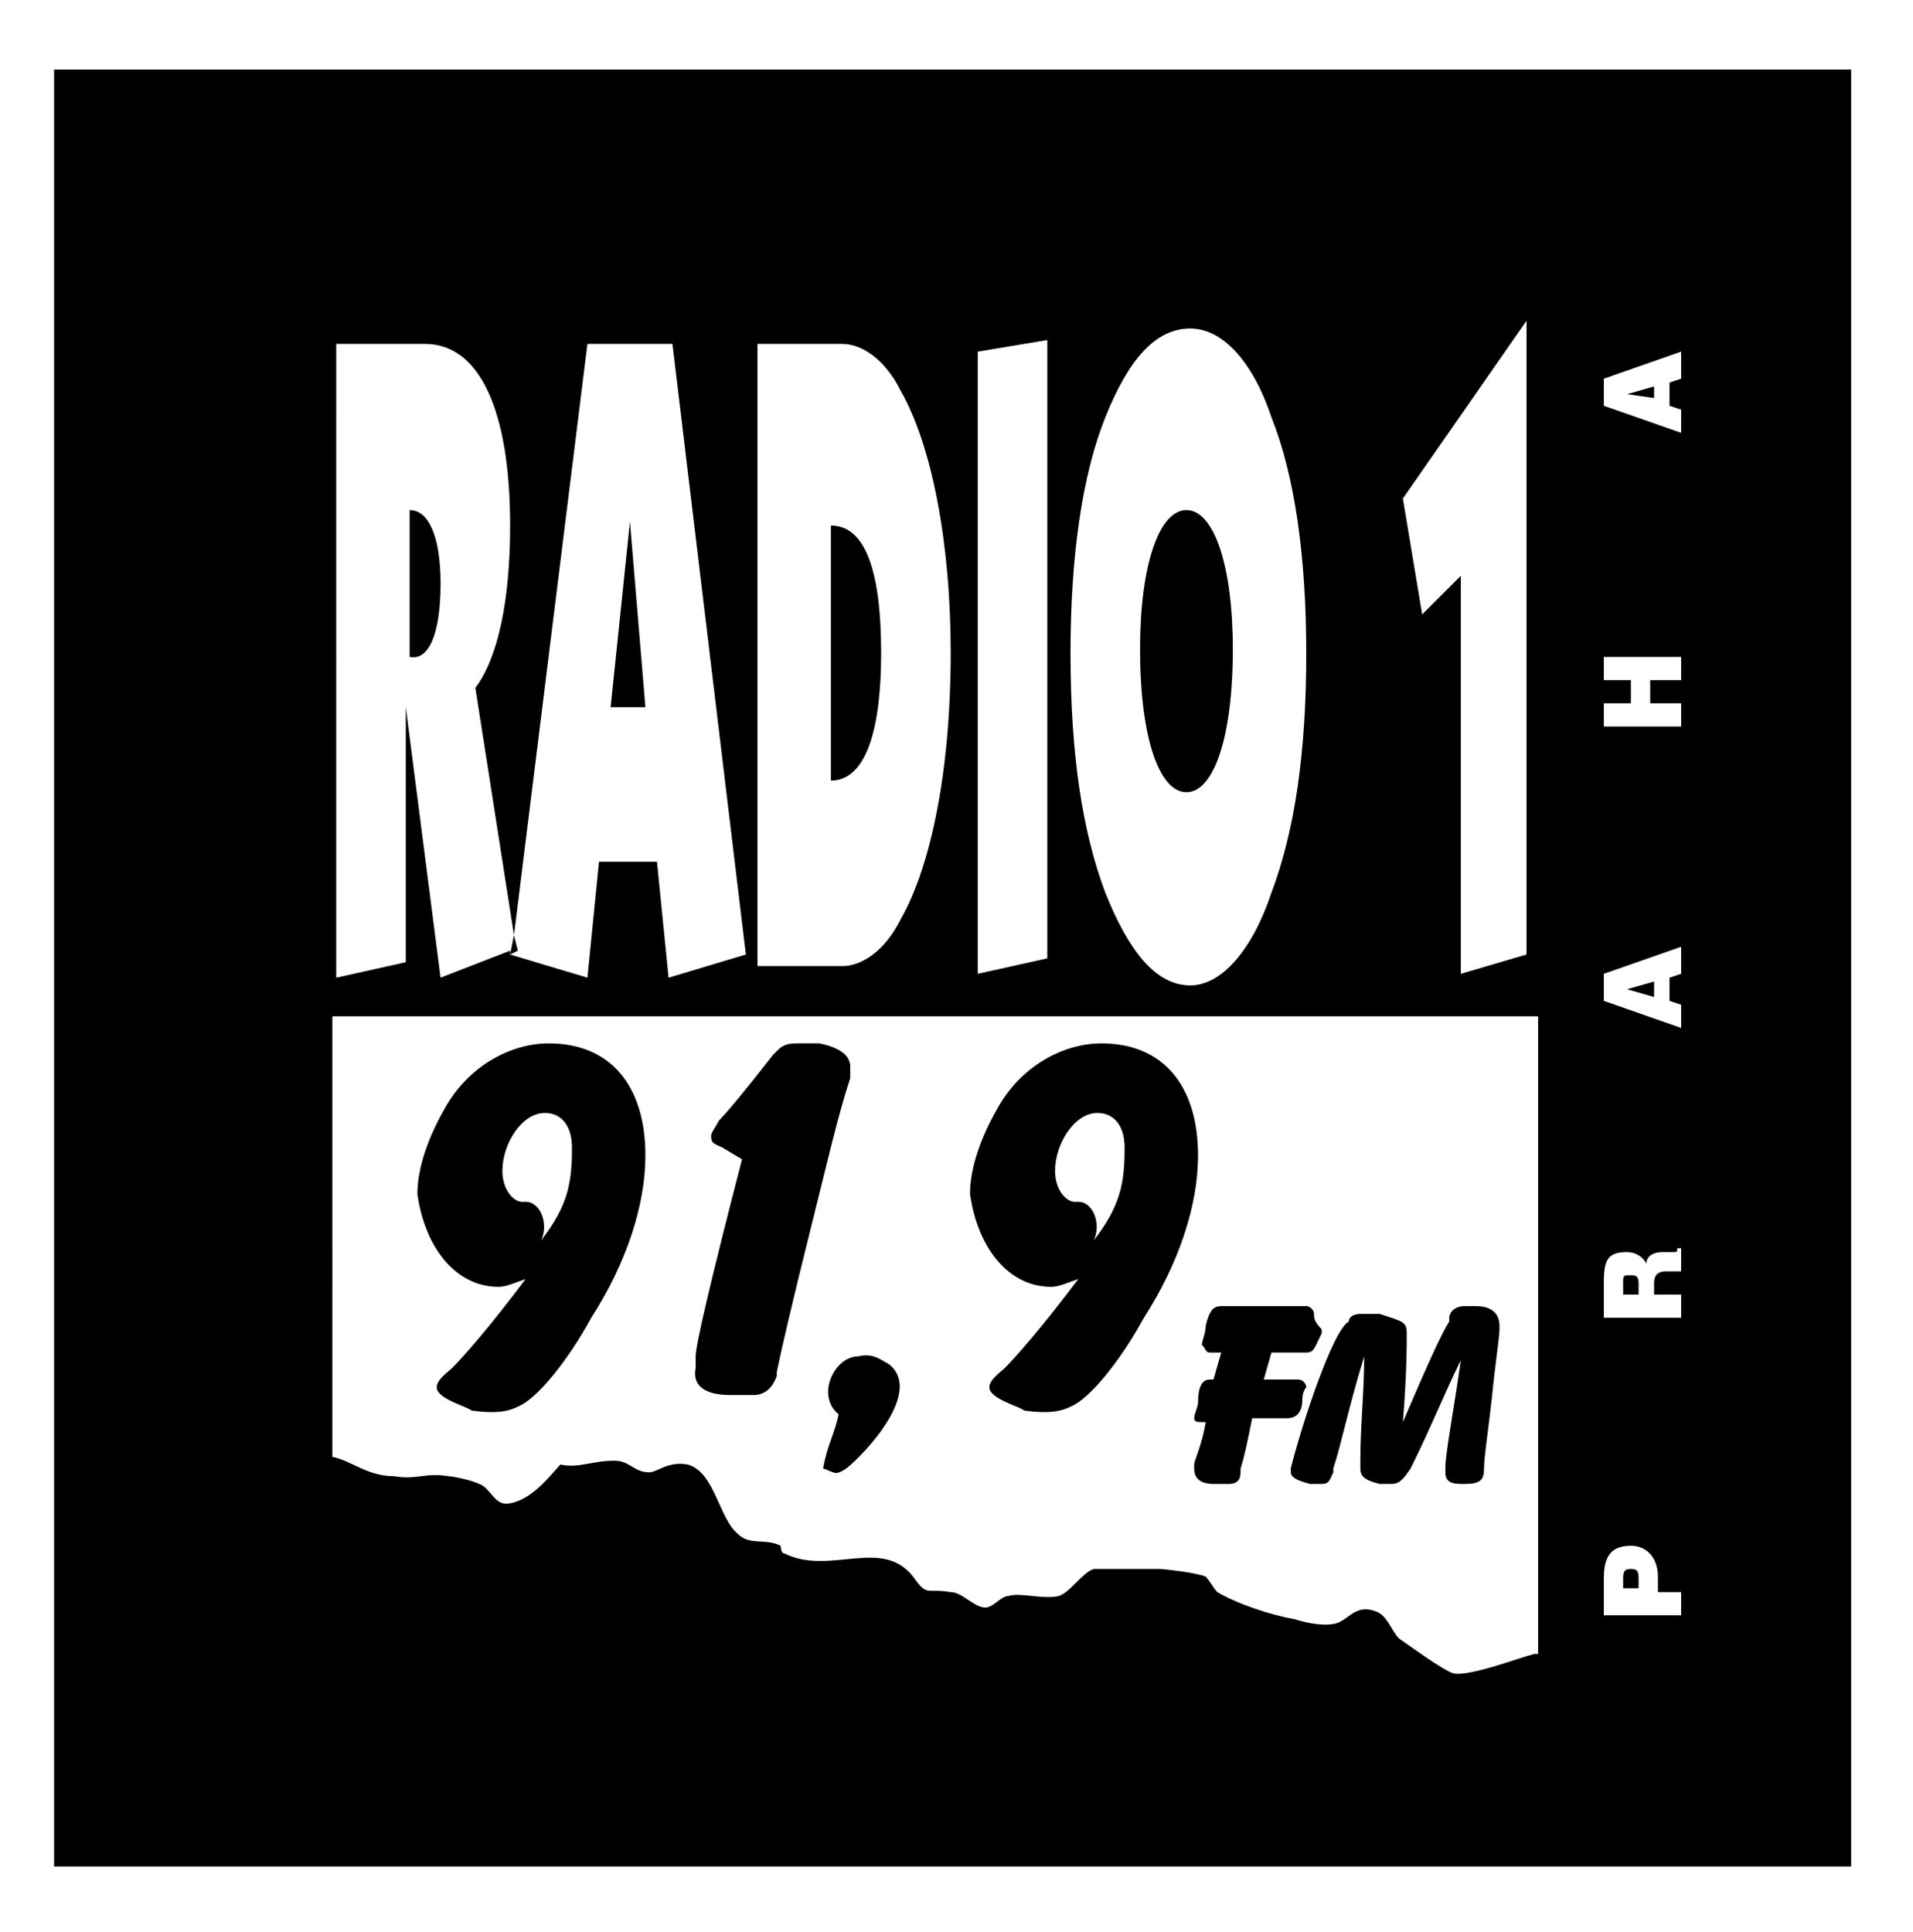
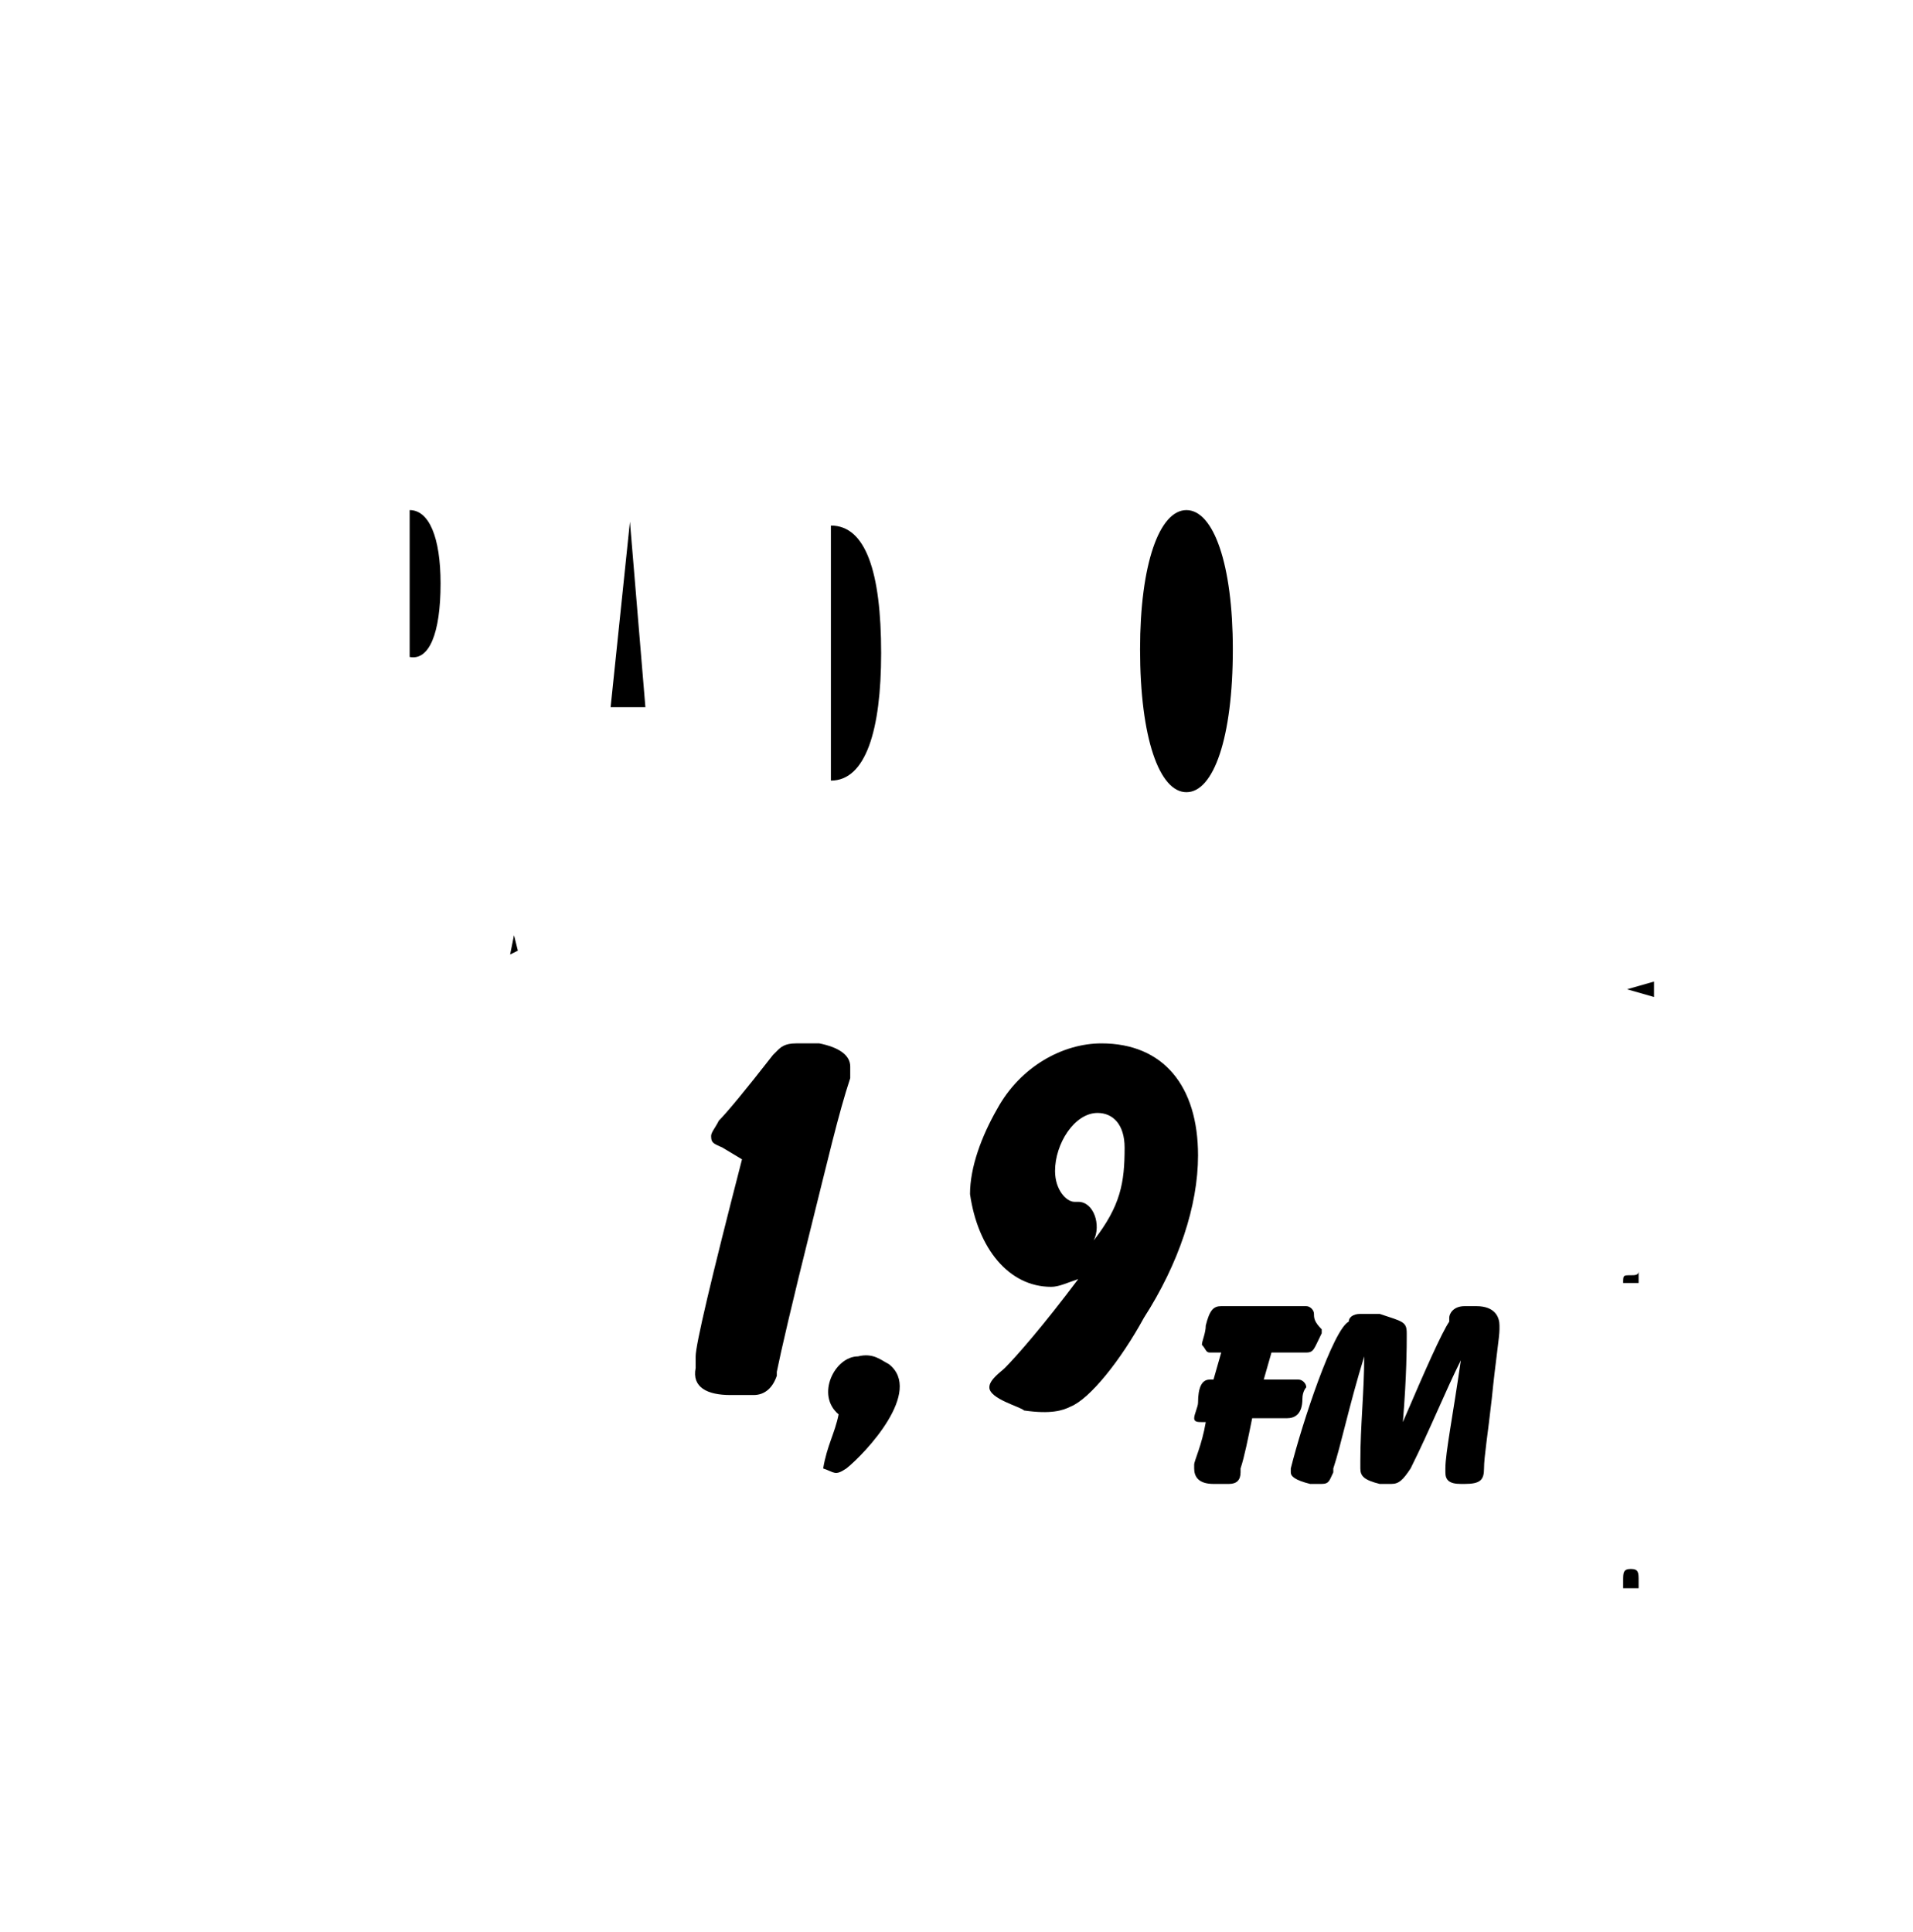
<svg xmlns="http://www.w3.org/2000/svg" version="1.1" id="Vrstva_1" x="0px" y="0px" viewBox="0 0 49.5 50" style="enable-background:new 0 0 49.5 50;" xml:space="preserve">
  <g>
    <path d="M27.2,33.3c0.2,0,0.4-0.1,0.7-0.2c-0.9,1.2-1.6,2-1.9,2.3c-0.1,0.1-0.4,0.3-0.4,0.5c0,0.3,0.8,0.5,0.9,0.6   c0.7,0.1,1,0,1.2-0.1c0.5-0.2,1.3-1.2,1.9-2.3c0.9-1.4,1.4-2.9,1.4-4.2c0-1.8-0.9-2.9-2.5-2.9c-1,0-2.1,0.6-2.7,1.7   c-0.4,0.7-0.7,1.5-0.7,2.2C25.3,32.3,26.1,33.3,27.2,33.3z M28.4,28.8c0.4,0,0.7,0.3,0.7,0.9c0,0.9-0.1,1.5-0.8,2.4   c0.2-0.4,0-1-0.4-1h-0.1c-0.2,0-0.5-0.3-0.5-0.8C27.3,29.6,27.8,28.8,28.4,28.8z" />
    <path d="M31.3,35L31.3,35l0.3,0l-0.2,0.7l-0.1,0c-0.2,0-0.3,0.2-0.3,0.6v0c0,0.1-0.1,0.3-0.1,0.4s0.1,0.1,0.2,0.1h0.1   c-0.1,0.6-0.3,1-0.3,1.1l0,0.1v0c0,0.2,0.1,0.4,0.5,0.4h0.1c0.1,0,0.2,0,0.3,0c0.2,0,0.3-0.1,0.3-0.3l0-0.1   c0.1-0.3,0.2-0.8,0.3-1.3c0.3,0,0.4,0,0.5,0c0,0,0.2,0,0.3,0h0.1c0.2,0,0.4-0.1,0.4-0.5v0c0-0.2,0.1-0.3,0.1-0.3   c0-0.1-0.1-0.2-0.2-0.2h-0.1c0,0-0.3,0-0.8,0l0.2-0.7h0.8l0.1,0c0.2,0,0.2-0.1,0.4-0.5l0-0.1C34,34.2,34,34.1,34,34   c0-0.1-0.1-0.2-0.2-0.2l-0.1,0c-0.4,0-0.7,0-0.9,0c-0.7,0-1.1,0-1.1,0h-0.1c-0.2,0-0.3,0.1-0.4,0.5l0,0c0,0.2-0.1,0.4-0.1,0.5   C31.2,34.9,31.2,35,31.3,35z" />
    <path d="M33.4,38c0,0.1,0,0.1,0,0.1c0,0.1,0.1,0.2,0.5,0.3h0c0.1,0,0.2,0,0.3,0c0.2,0,0.2-0.1,0.3-0.3l0-0.1   c0.2-0.6,0.4-1.6,0.8-2.9c0,0.9-0.1,1.8-0.1,2.7V38v0c0,0.2,0.1,0.3,0.5,0.4l0.1,0c0.1,0,0.1,0,0.2,0c0.2,0,0.3-0.1,0.5-0.4l0,0   c0.5-1,0.9-2,1.3-2.8c-0.2,1.4-0.4,2.4-0.4,2.8v0c0,0,0,0,0,0.1c0,0.2,0.1,0.3,0.4,0.3h0.1c0.4,0,0.5-0.1,0.5-0.4V38   c0-0.3,0.1-0.9,0.2-1.8c0.1-1,0.2-1.6,0.2-1.8v-0.1c0-0.2-0.1-0.5-0.6-0.5h0c-0.1,0-0.2,0-0.3,0c-0.3,0-0.4,0.2-0.4,0.3l0,0.1   c-0.2,0.3-0.6,1.2-1.2,2.6c0.1-1.2,0.1-2,0.1-2.2v-0.1c0-0.3-0.1-0.3-0.7-0.5l-0.1,0c-0.1,0-0.2,0-0.4,0c-0.2,0-0.3,0.1-0.3,0.2   l0,0C34.5,34.4,33.7,36.8,33.4,38L33.4,38z" />
    <path d="M21.7,36.6c-0.1,0.5-0.3,0.8-0.4,1.4c0.3,0.1,0.3,0.2,0.6,0c0.5-0.4,2-2,1.1-2.7c-0.2-0.1-0.4-0.3-0.8-0.2   C21.6,35.1,21.1,36.1,21.7,36.6z" />
    <polygon points="13.4,24.6 13.3,24.2 13.2,24.7  " />
    <path d="M22.8,16.9c0-2.1-0.4-3.3-1.3-3.3h0v6.6h0C22.4,20.2,22.8,18.9,22.8,16.9z" />
    <path d="M30.7,20.5c0.7,0,1.2-1.4,1.2-3.7c0-2.2-0.5-3.6-1.2-3.6c-0.7,0-1.2,1.4-1.2,3.6C29.5,19.1,30,20.5,30.7,20.5z" />
    <polygon points="16.3,13.5 15.8,18.3 16.7,18.3  " />
-     <path d="M12.9,33.3c0.2,0,0.4-0.1,0.7-0.2c-0.9,1.2-1.6,2-1.9,2.3c-0.1,0.1-0.4,0.3-0.4,0.5c0,0.3,0.8,0.5,0.9,0.6   c0.7,0.1,1,0,1.2-0.1c0.5-0.2,1.3-1.2,1.9-2.3c0.9-1.4,1.4-2.9,1.4-4.2c0-1.8-0.9-2.9-2.5-2.9c-1,0-2.1,0.6-2.7,1.7   c-0.4,0.7-0.7,1.5-0.7,2.2C11,32.3,11.8,33.3,12.9,33.3z M14.1,28.8c0.4,0,0.7,0.3,0.7,0.9c0,0.9-0.1,1.5-0.8,2.4   c0.2-0.4,0-1-0.4-1h-0.1c-0.2,0-0.5-0.3-0.5-0.8C13,29.6,13.5,28.8,14.1,28.8z" />
    <path d="M11.4,15.1c0-1.2-0.3-1.9-0.8-1.9h0v3.8h0C11.1,17.1,11.4,16.4,11.4,15.1z" />
    <path d="M18.9,36.1L18.9,36.1c0.3,0,0.4,0,0.6,0c0.3,0,0.5-0.2,0.6-0.5l0-0.1c0.1-0.5,0.4-1.8,0.9-3.8c0.4-1.6,0.7-2.9,1-3.8l0-0.1   c0-0.1,0-0.2,0-0.2c0-0.3-0.3-0.5-0.8-0.6h-0.1c-0.3,0-0.4,0-0.5,0c-0.3,0-0.4,0.1-0.5,0.2L20,27.3c-0.7,0.9-1.2,1.5-1.4,1.7l0,0   c-0.1,0.2-0.2,0.3-0.2,0.4c0,0.2,0.1,0.2,0.3,0.3l0.5,0.3c-0.8,3.1-1.2,4.8-1.2,5.1v0.1c0,0.1,0,0.2,0,0.2   C17.9,35.9,18.3,36.1,18.9,36.1z" />
-     <path d="M42.2,33C42,33,42,33,42,33.2v0.3h0.4v-0.3C42.4,33,42.3,33,42.2,33z" />
+     <path d="M42.2,33C42,33,42,33,42,33.2h0.4v-0.3C42.4,33,42.3,33,42.2,33z" />
    <polygon points="42.8,25.4 42.1,25.6 42.8,25.8  " />
-     <path d="M47.9,1.8H1.4v46.5h46.5V1.8z M39.5,8.3v16.4l-1.7,0.5V14.9l-1,1l-0.5-3L39.5,8.3z M28.6,10.8c0.6-1.5,1.3-2.3,2.2-2.3   c0.8,0,1.6,0.8,2.1,2.3c0.6,1.5,0.9,3.6,0.9,6.1c0,2.6-0.3,4.6-0.9,6.2c-0.5,1.5-1.3,2.4-2.1,2.4c-0.9,0-1.6-0.9-2.2-2.4   c-0.6-1.6-0.9-3.6-0.9-6.2C27.7,14.4,28,12.3,28.6,10.8z M25.3,9.1l1.8-0.3v16l-1.8,0.4V9.1z M19.6,8.9h2.2c0.5,0,1.1,0.4,1.5,1.2   c0.8,1.4,1.3,3.9,1.3,6.8c0,3-0.5,5.5-1.3,6.9c-0.4,0.8-1,1.2-1.5,1.2h-2.2V8.9z M8.7,8.9H11c1.4,0,2.2,1.7,2.2,4.7   c0,1.9-0.3,3.4-0.9,4.2l1,6.4l1.9-15.3h2.2l1.9,15.8l-2,0.6L17,22.3h-1.5l-0.3,3l-2-0.6l0-0.1l-1.8,0.7l-0.9-7v6.6l-1.8,0.4V8.9z    M39.7,42.8c-0.4,0.1-1.7,0.6-2.1,0.5c-0.3-0.1-1.1-0.7-1.4-0.9c-0.2-0.2-0.3-0.6-0.6-0.7c-0.5-0.2-0.7,0.2-1,0.3   c-0.3,0.1-0.8,0-1.1-0.1c-0.6-0.1-1.5-0.4-2-0.7c-0.1-0.1-0.2-0.3-0.3-0.4c-0.2-0.1-1.1-0.2-1.2-0.2c-0.1,0-1.4,0-1.7,0   c-0.3,0.1-0.6,0.6-0.9,0.7c-0.4,0.1-1-0.1-1.3,0c-0.2,0-0.4,0.3-0.6,0.3c-0.3,0-0.6-0.4-0.9-0.4c-0.6-0.1-0.6,0.1-0.9-0.3   c-0.8-1.2-2.2-0.1-3.4-0.7c-0.1,0-0.1-0.2-0.1-0.2c-0.4-0.2-0.8,0-1.1-0.3c-0.5-0.4-0.6-1.6-1.3-1.8c-0.5-0.1-0.8,0.2-1,0.2   c-0.4,0-0.5-0.3-0.9-0.3c-0.6,0-0.9,0.2-1.4,0.1c-0.2,0.2-0.7,0.9-1.3,1c-0.4,0.1-0.5-0.4-0.8-0.5c-0.2-0.1-0.7-0.2-0.8-0.2   c-0.6-0.1-0.8,0.1-1.4,0c-0.7,0-1.1-0.4-1.6-0.5V26.3l31.2,0V42.8z M43.5,41.8h-2V41c0-0.3,0-0.5,0.1-0.7c0.1-0.2,0.3-0.3,0.6-0.3   c0.4,0,0.7,0.3,0.7,0.8v0.4h0.6V41.8z M43.5,32.9c-0.1,0-0.2,0-0.2,0h-0.2c-0.2,0-0.3,0.1-0.3,0.3v0.3h0.7v0.6h-2v-0.9   c0-0.6,0.1-0.8,0.6-0.8c0.2,0,0.4,0.1,0.5,0.3c0-0.2,0.2-0.3,0.4-0.3l0.3,0c0.1,0,0.1,0,0.1-0.1h0.1V32.9z M43.5,25.2l-0.3,0.1v0.6   l0.3,0.1v0.6l-2-0.7v-0.7l2-0.7V25.2z M43.5,17.6h-0.8v0.6h0.8v0.6h-2v-0.6h0.7v-0.6h-0.7v-0.6h2V17.6z M43.5,9.8l-0.3,0.1v0.6   l0.3,0.1v0.6l-2-0.7V9.8l2-0.7V9.8z" />
-     <polygon points="42.8,10 42.1,10.2 42.8,10.3  " />
    <path d="M42.2,40.6c-0.2,0-0.2,0.1-0.2,0.3v0.2h0.4v-0.2C42.4,40.7,42.4,40.6,42.2,40.6z" />
  </g>
</svg>